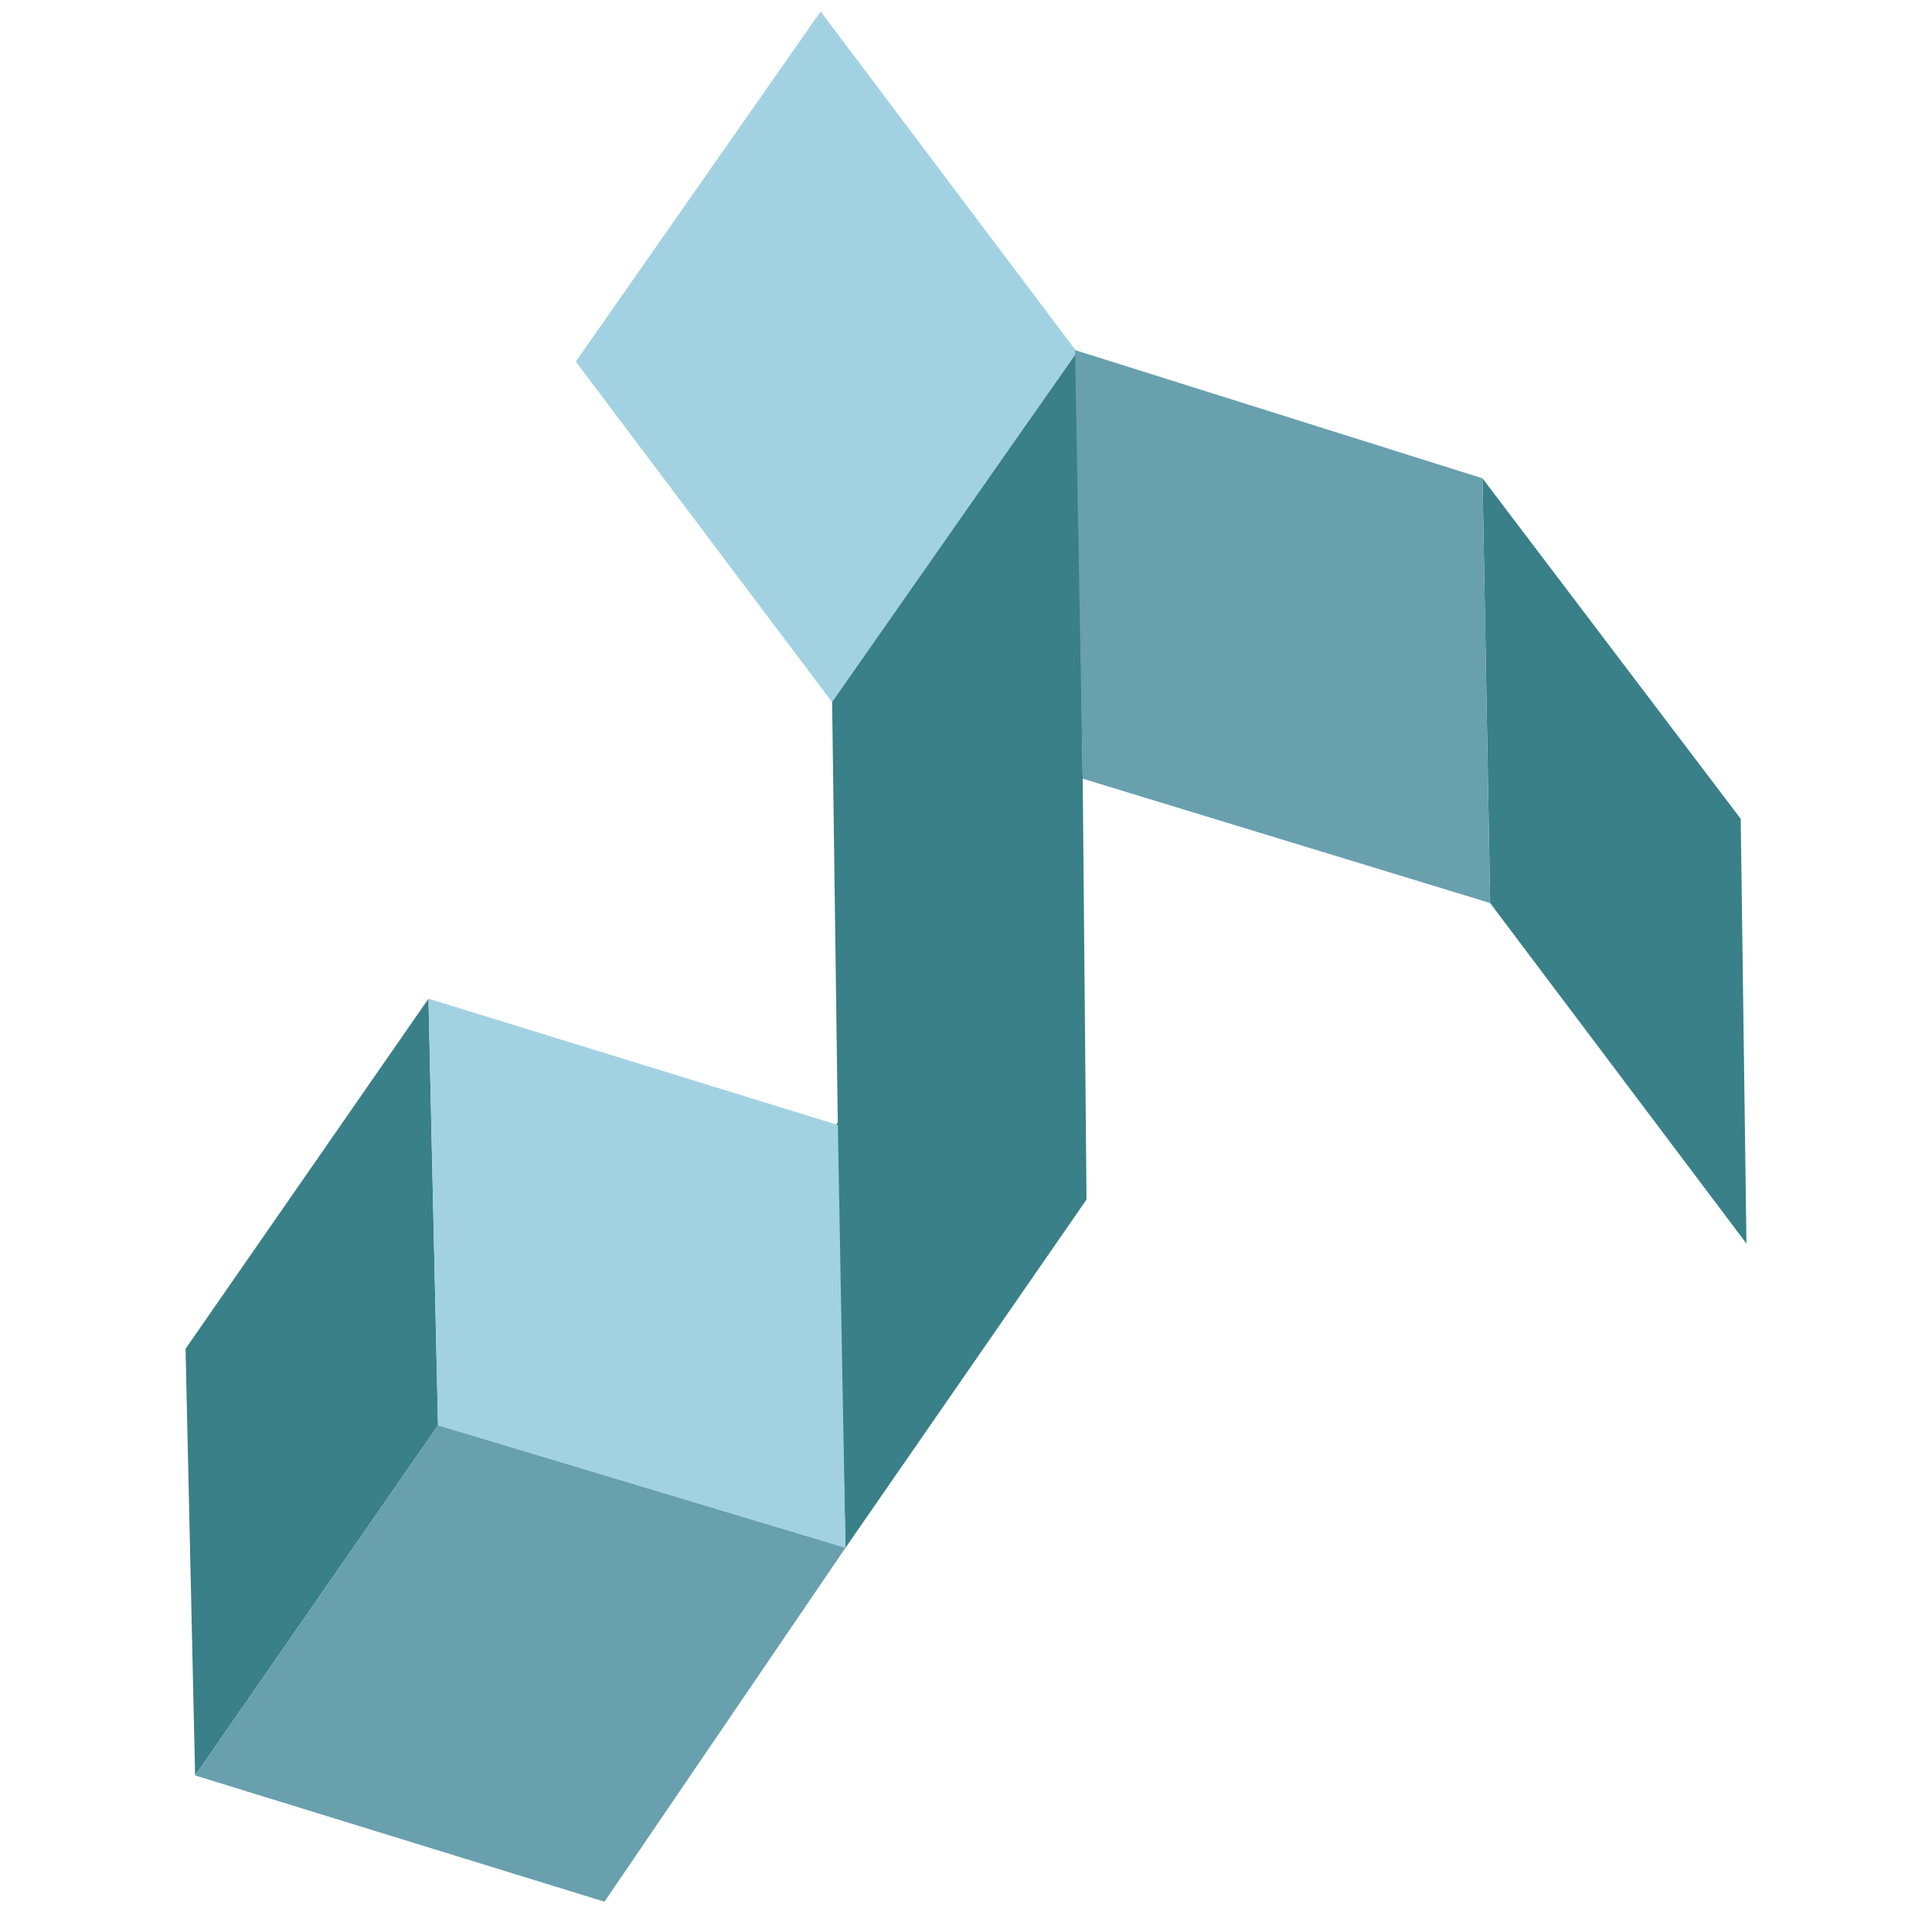
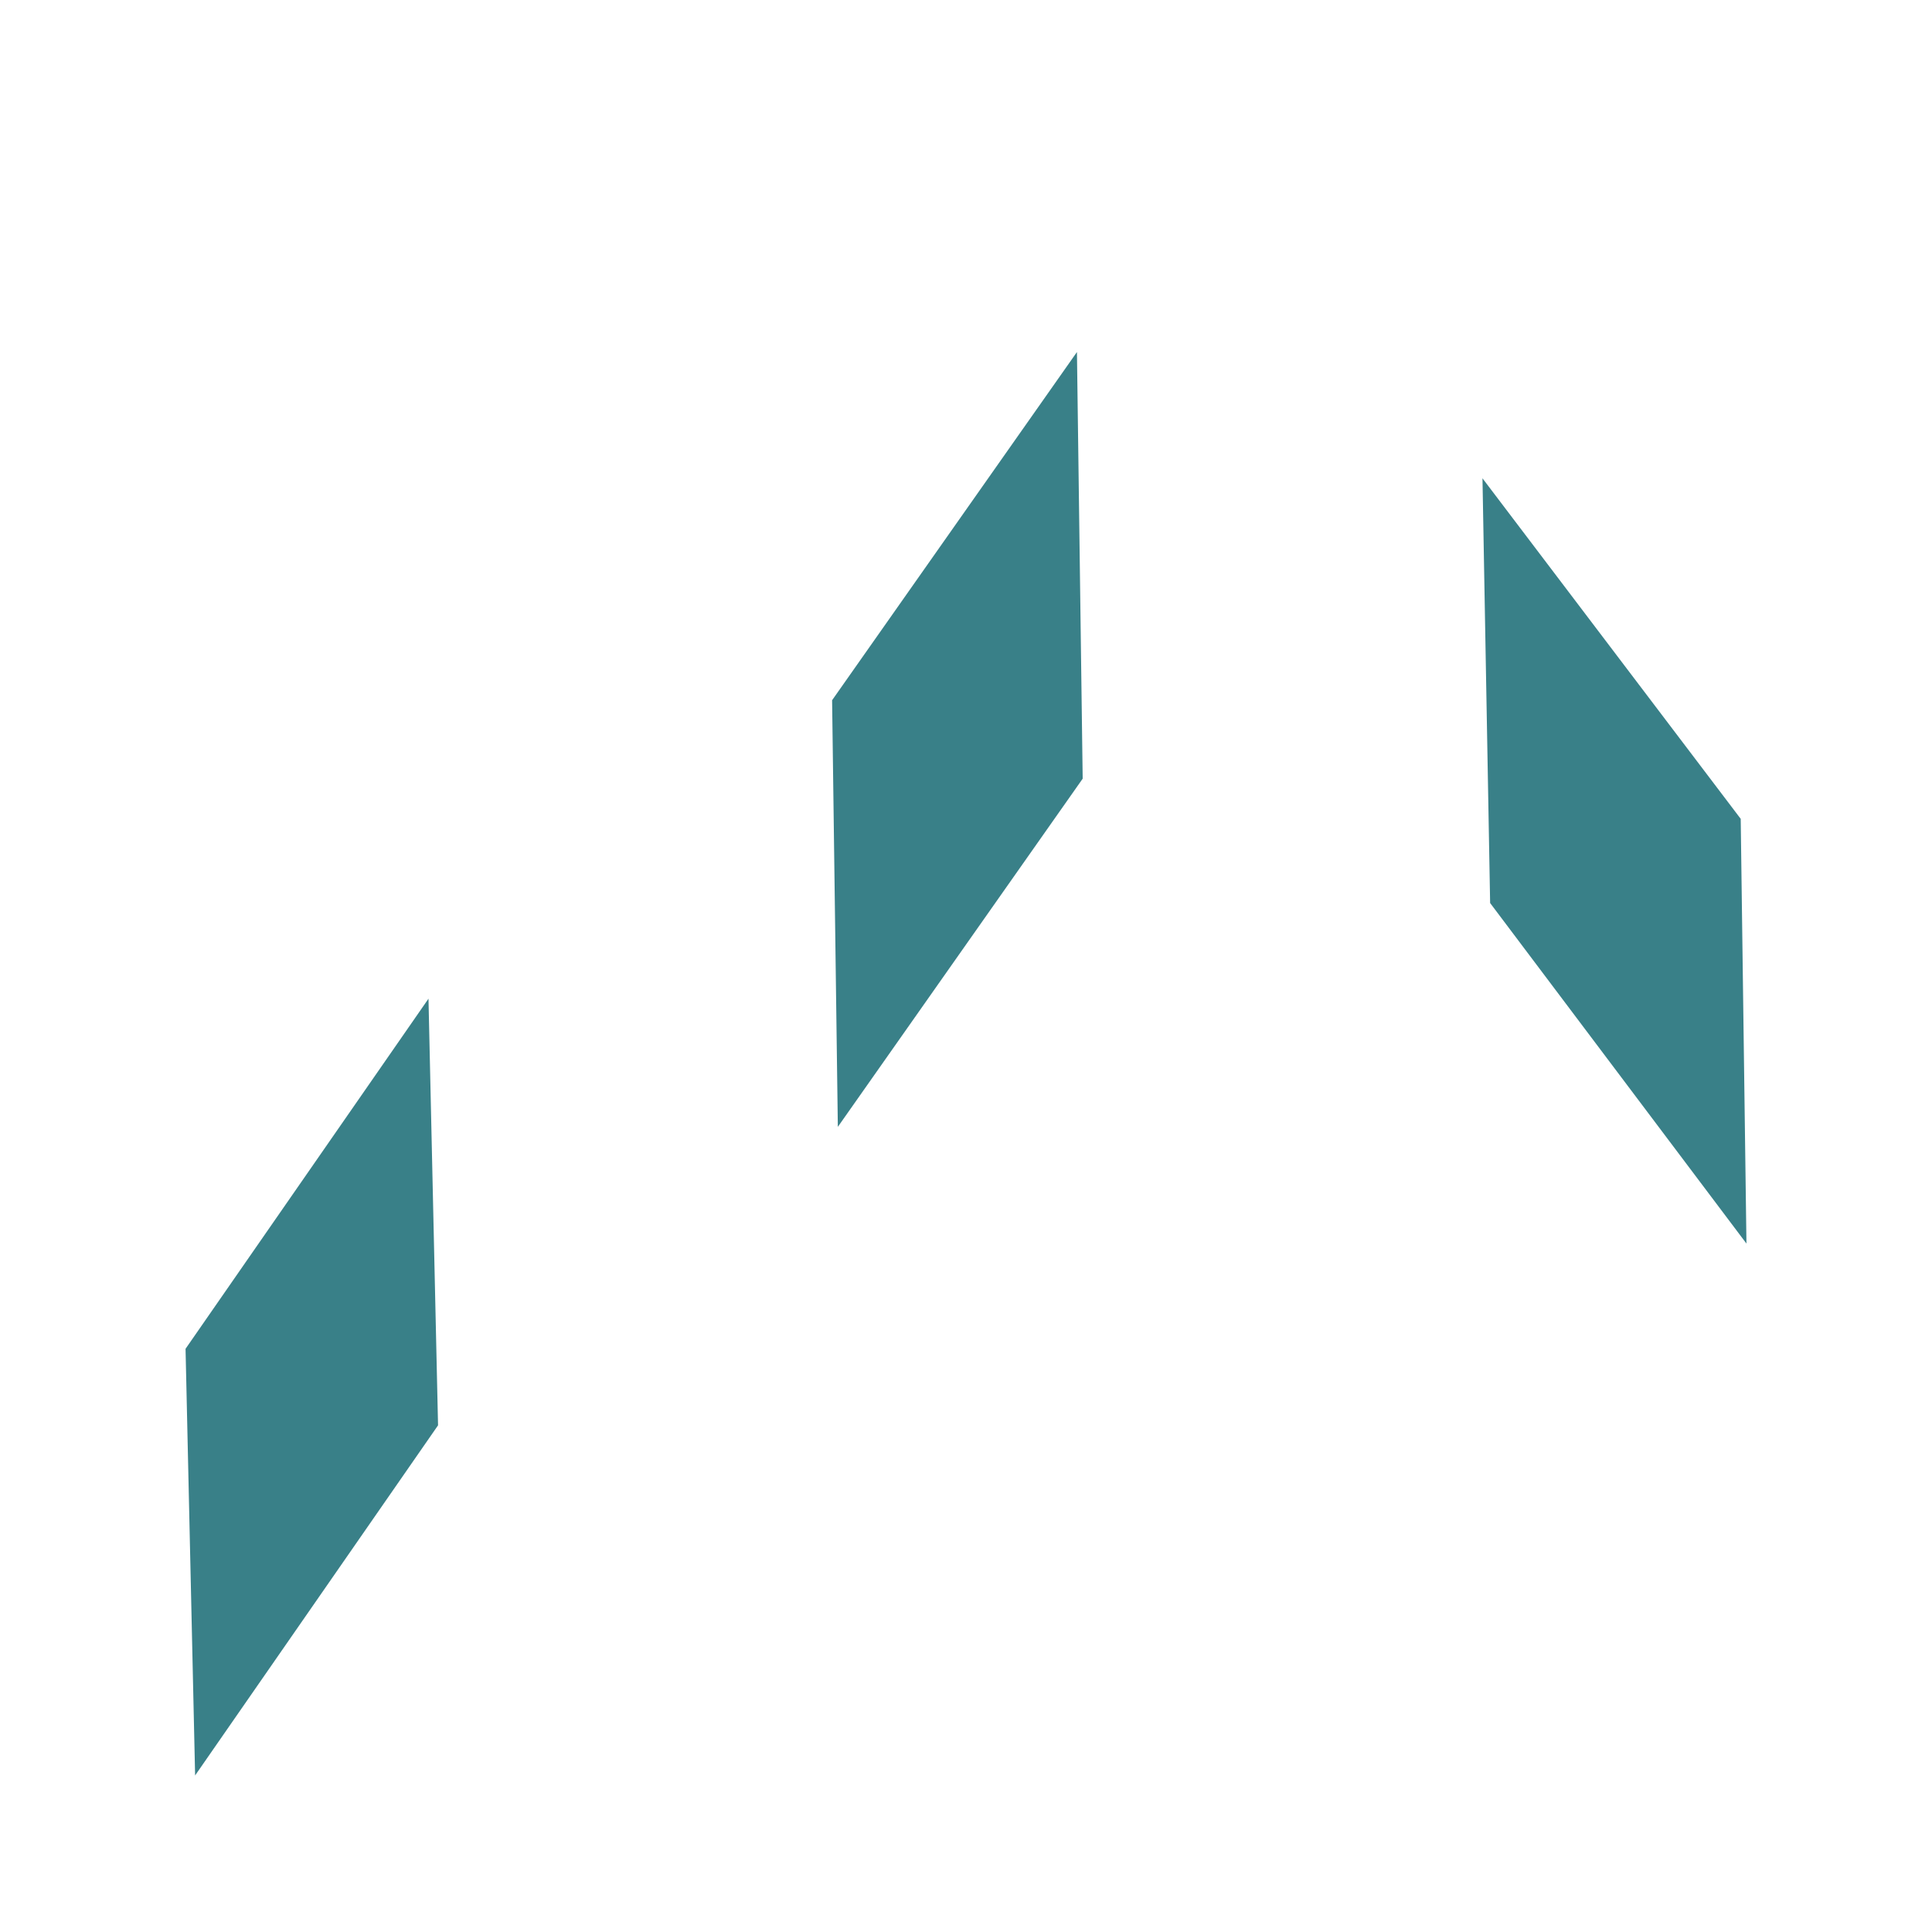
<svg xmlns="http://www.w3.org/2000/svg" id="Layer_1" version="1.1" viewBox="0 0 101 100">
  <polygon points="77.5 25 91 42.8 91.3 65 77.9 47.2 77.5 25" fill="#398088" />
-   <polygon points="56.6 40.5 56.8 62.7 44.2 80.9 43.7 58.8 56.6 40.5" fill="#398088" />
  <polygon points="43.8 58.9 43.5 36.6 56.3 18.4 56.6 40.7 43.8 58.9" fill="#398088" />
  <polygon points="10.2 92.8 9.7 70.5 22.4 52.2 22.9 74.5 10.2 92.8" fill="#398088" />
-   <polygon points="30.1 18.9 42.9 .6 56.3 18.4 43.5 36.7 30.1 18.9" fill="#a2d2e1" />
-   <polygon points="44.2 80.9 22.9 74.5 22.4 52.2 43.8 58.8 44.2 80.9" fill="#a2d2e1" />
-   <polygon points="56.6 40.7 56.2 18.3 77.5 25 77.9 47.2 56.6 40.7" fill="#68a0ae" />
-   <polygon points="31.6 99.4 10.2 92.8 22.9 74.5 44.2 80.9 31.6 99.4" fill="#68a0ae" />
</svg>